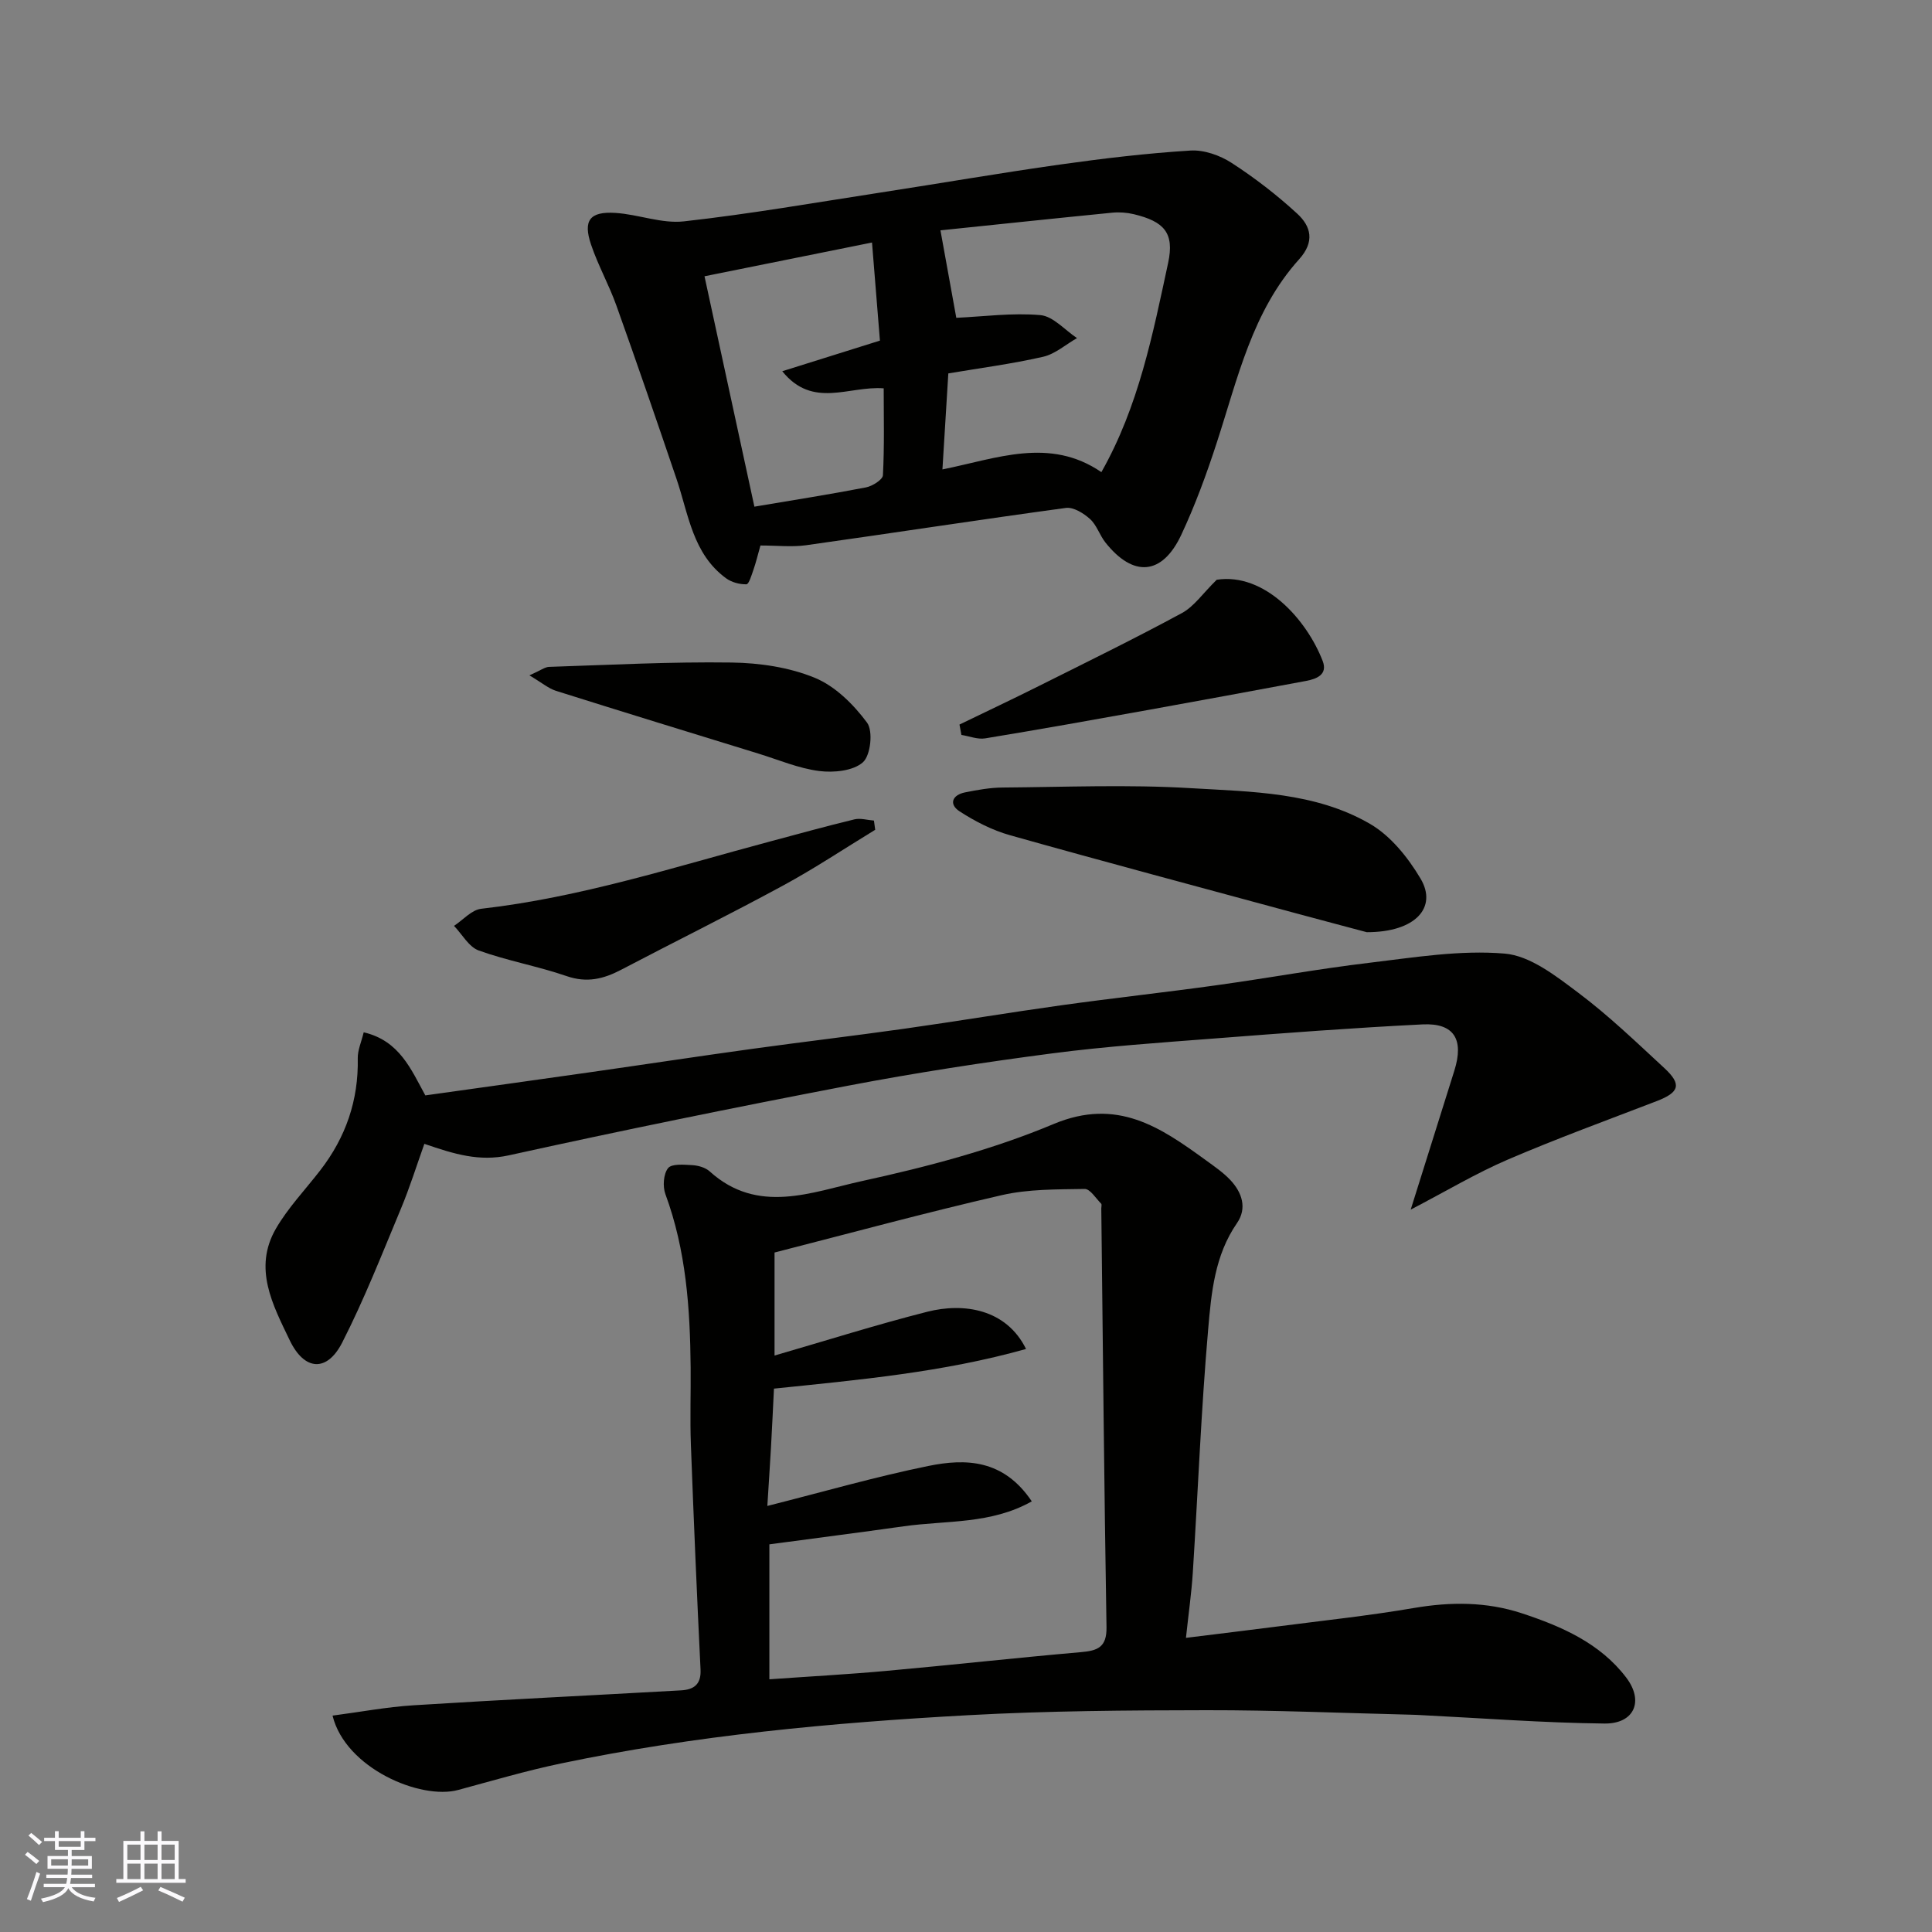
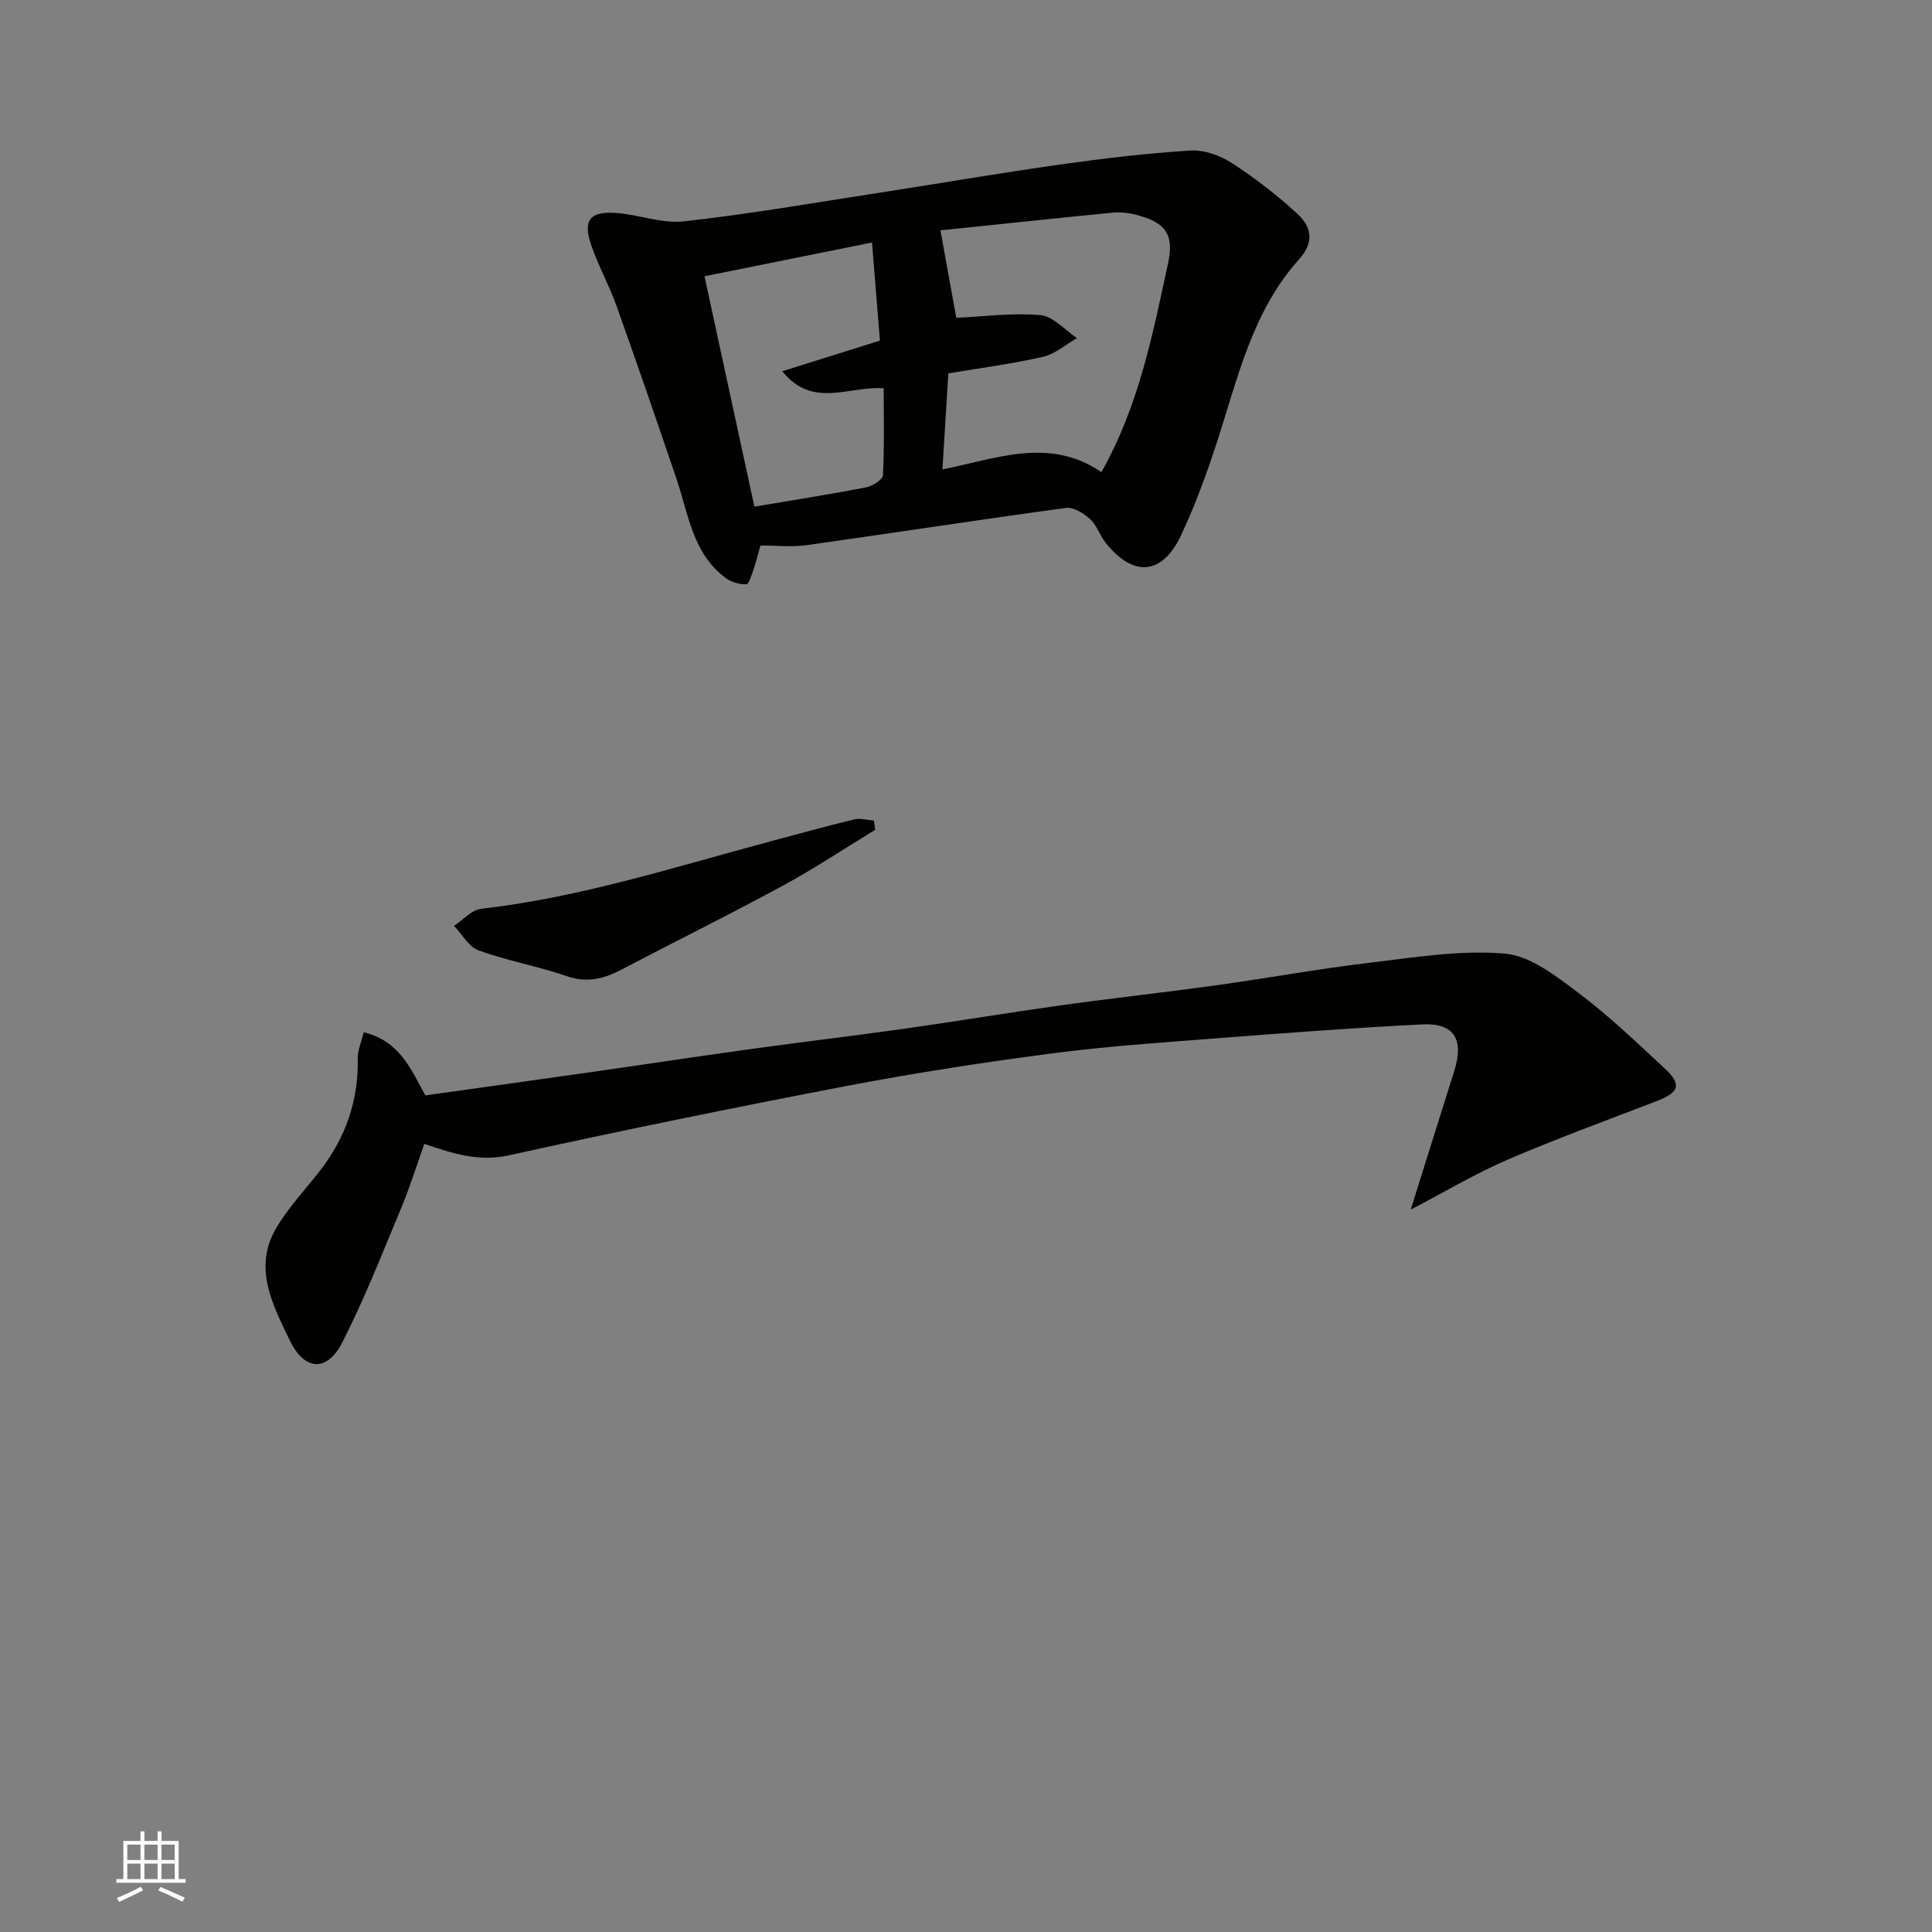
<svg xmlns="http://www.w3.org/2000/svg" enable-background="new 0 0 400 400" viewBox="0 0 400 400">
  <rect x="0" y="0" width="400" height="400" fill="#808080" stroke="none" />
  <g fill="#010100">
-     <path d="m68.85 355.2c5.67-.74 11.2-1.79 16.77-2.14 18.46-1.16 36.93-2.05 55.39-3.09 2.61-.15 4.18-1.2 4.03-4.31-.76-15.53-1.42-31.06-2-46.59-.2-5.32 0-10.66-.05-15.99-.11-12.18-.94-24.23-5.22-35.83-.59-1.59-.42-4.17.54-5.39.75-.96 3.29-.73 5.01-.63 1.24.07 2.73.49 3.62 1.3 9.97 9.02 21.13 4.27 31.51 2 13.47-2.94 27.01-6.5 39.68-11.81 13.2-5.53 22.15.68 31.61 7.55 1.72 1.25 3.51 2.48 4.96 4.01 2.45 2.59 3.55 5.85 1.4 8.96-4.61 6.66-5.31 14.42-5.96 21.95-1.46 16.76-2.11 33.58-3.18 50.38-.27 4.24-.88 8.46-1.42 13.53 6.86-.85 12.93-1.58 18.99-2.36 9.41-1.22 18.86-2.22 28.2-3.82 7.6-1.3 15.04-1.31 22.34 1.09 8.23 2.71 16.2 6.18 21.62 13.31 3.73 4.91 1.65 9.59-4.5 9.52-12.71-.14-25.4-1.12-38.1-1.75-.67-.03-1.33-.07-2-.08-14.1-.34-28.19-.95-42.29-.93-16.43.02-32.88.13-49.28 1.03-28.33 1.55-56.58 4.17-84.41 10-7.15 1.5-14.18 3.57-21.24 5.48-7.8 2.12-23.36-4.5-26.02-15.39zm91.39-67.7c-.2 4.06-.39 8.15-.62 12.25-.23 4.01-.5 8.02-.75 12.04 11.63-2.94 22.4-6.05 33.35-8.28 7.75-1.58 15.55-1.38 21.4 7.33-8.45 4.77-17.73 3.92-26.5 5.16-9.21 1.3-18.44 2.48-27.83 3.74v27.94c8.29-.59 16.32-1.02 24.32-1.75 13.4-1.21 26.78-2.7 40.18-3.87 3.47-.3 5.36-1.01 5.3-5.15-.48-28.91-.75-57.82-1.08-86.73 0-.33.14-.81-.03-.98-1.1-1.1-2.28-3.06-3.41-3.04-5.75.1-11.65.01-17.2 1.29-15.8 3.63-31.45 7.89-47.01 11.87v21.33c10.74-3.11 21.12-6.4 31.64-9.07 7.49-1.9 16.32-.61 20.43 7.71-17.17 4.83-34.58 6.39-52.19 8.21z" />
    <path d="m157.44 112.94c-.55 1.94-.92 3.51-1.45 5.03-.38 1.09-.94 2.99-1.45 3-1.4.04-3.07-.41-4.21-1.24-6.93-5.07-7.77-13.24-10.27-20.59-4.07-11.99-8.19-23.97-12.45-35.9-1.53-4.28-3.79-8.3-5.24-12.6-1.69-5.01-.27-6.89 5.04-6.56 4.76.3 9.59 2.27 14.2 1.75 13.63-1.52 27.16-3.88 40.72-5.97 12.42-1.91 24.8-4.06 37.25-5.81 8.92-1.26 17.89-2.32 26.87-2.88 2.82-.18 6.13.99 8.55 2.56 4.79 3.1 9.37 6.64 13.57 10.5 2.85 2.62 3.7 5.79.4 9.45-9.71 10.77-12.71 24.66-17.04 37.94-2.11 6.49-4.47 12.94-7.36 19.11-3.94 8.4-9.93 8.87-15.71 1.58-1.2-1.52-1.8-3.61-3.19-4.86-1.32-1.19-3.43-2.5-4.99-2.29-17.96 2.44-35.88 5.21-53.83 7.73-2.93.4-5.97.05-9.41.05zm37.68-15.75c11.25-2.26 22.18-6.77 32.91.56 7.73-13.64 10.64-28.57 13.82-43.32 1.35-6.27-.89-8.58-7.09-10.08-1.43-.34-2.99-.46-4.45-.32-12.04 1.19-24.08 2.47-35.6 3.66 1.21 6.68 2.3 12.68 3.28 18.11 5.64-.26 11.58-1.07 17.4-.56 2.65.23 5.07 3.09 7.59 4.76-2.33 1.33-4.52 3.3-7.03 3.87-6.48 1.48-13.1 2.34-19.61 3.44-.41 6.65-.8 13-1.22 19.88zm-49.26-39.99c3.53 16.32 6.94 32.03 10.33 47.7 8.04-1.36 15.6-2.54 23.1-3.99 1.34-.26 3.46-1.6 3.51-2.52.32-6.06.16-12.15.16-17.99-7.22-.56-14.67 4.31-21-3.54 7.37-2.31 13.66-4.28 20.22-6.34-.55-6.77-1.07-13.27-1.64-20.31-11.83 2.37-23.18 4.67-34.68 6.99z" />
    <path d="m87.86 236.82c-1.6 4.47-3.03 9.07-4.88 13.49-3.88 9.29-7.56 18.7-12.13 27.65-3.16 6.19-7.83 5.85-10.86-.46-3.51-7.31-7.62-14.92-2.86-23.13 2.51-4.33 6.08-8.06 9.17-12.06 5.29-6.84 7.95-14.52 7.77-23.21-.03-1.68.75-3.37 1.23-5.37 7.43 1.72 9.83 7.74 12.76 13.06 11.57-1.62 22.87-3.19 34.16-4.8 11.16-1.59 22.31-3.29 33.48-4.83 10.54-1.46 21.11-2.7 31.64-4.19 10.83-1.53 21.63-3.34 32.47-4.85 10.7-1.49 21.45-2.66 32.15-4.15 10.52-1.46 20.98-3.38 31.51-4.63 9.32-1.11 18.81-2.69 28.05-1.91 5.29.44 10.62 4.64 15.22 8.09 6.31 4.73 12.04 10.25 17.85 15.62 3.65 3.38 3.11 5.02-1.58 6.83-10.3 3.96-20.68 7.75-30.81 12.1-6.51 2.79-12.64 6.46-20.13 10.37 3.36-10.7 6.19-19.72 9.03-28.75 2.04-6.48-.03-9.92-6.56-9.6-14.31.71-28.6 1.79-42.89 2.9-11.3.87-22.64 1.64-33.87 3.11-14.08 1.84-28.14 4-42.08 6.66-23.51 4.5-46.97 9.28-70.35 14.44-6.09 1.33-11.22-.22-17.49-2.38z" />
-     <path d="m282.97 193c-3.63-.97-9.13-2.42-14.61-3.9-19.76-5.36-39.55-10.63-59.26-16.18-3.66-1.03-7.22-2.86-10.43-4.94-2.28-1.48-1.52-3.4 1.15-3.93 2.55-.51 5.16-.98 7.74-1 12.98-.1 26.01-.65 38.95.13 12.64.75 25.77.8 37.13 7.39 4.28 2.48 7.87 6.96 10.46 11.32 3.56 5.95-1.01 11.13-11.13 11.11z" />
    <path d="m181.2 171.8c-6.37 3.88-12.6 8.04-19.16 11.59-11.06 6-22.34 11.57-33.48 17.41-3.63 1.9-7.06 2.73-11.22 1.3-5.97-2.06-12.28-3.17-18.22-5.31-2.05-.74-3.43-3.34-5.12-5.1 1.87-1.23 3.65-3.32 5.64-3.54 20.49-2.33 40.03-8.65 59.82-13.94 5.81-1.55 11.6-3.16 17.44-4.57 1.25-.3 2.69.15 4.04.25.1.65.18 1.28.26 1.91z" />
-     <path d="m198.65 150.01c5.49-2.66 11.01-5.26 16.46-7.99 9.9-4.95 19.85-9.82 29.59-15.09 2.52-1.36 4.32-4.07 7.21-6.9 9.92-1.51 18.62 8.25 21.93 16.8 1.08 2.79-1.15 3.72-3.44 4.15-10.89 2.02-21.79 4.05-32.69 6.01-11.23 2.02-22.47 4.03-33.73 5.88-1.56.26-3.28-.45-4.93-.71-.13-.72-.26-1.43-.4-2.15z" />
-     <path d="m109.61 139.83c2.36-1.05 3.21-1.74 4.08-1.76 12.59-.41 25.19-1.08 37.78-.9 5.79.08 11.92.98 17.22 3.16 4.23 1.73 8.03 5.52 10.82 9.28 1.29 1.74.75 6.78-.85 8.21-2.02 1.8-6.07 2.19-9.06 1.81-4.29-.55-8.43-2.33-12.62-3.62-13.97-4.3-27.95-8.59-41.9-12.99-1.54-.5-2.88-1.66-5.47-3.19z" />
  </g>
-   <path d="m5.17 384 .55-.58c.85.61 1.65 1.24 2.4 1.87l-.59.64c-.83-.73-1.62-1.37-2.36-1.93m1.22 9.53-.82-.34c.71-1.76 1.37-3.64 1.98-5.63.24.13.5.25.76.36-.6 1.67-1.24 3.54-1.92 5.61m-.5-13.5.57-.54c.56.44 1.31 1.06 2.26 1.87l-.64.64c-.68-.66-1.41-1.32-2.19-1.97m3.25.46h2.24v-1.36h.77v1.36h4.57v-1.36h.76v1.36h2.28v.69h-2.28v1.84h-2.64v1.26h4.18v2.64h-4.21c0 .45-.02.86-.05 1.21h4.32v.69h-4.38c-.04.34-.1.75-.19 1.22h5.15v.69h-4.82c.87 1.19 2.51 1.92 4.93 2.19-.17.31-.3.57-.37.76-2.77-.49-4.52-1.41-5.26-2.76-.56 1.26-2.3 2.23-5.24 2.9-.12-.24-.26-.48-.43-.72 2.73-.55 4.38-1.34 4.96-2.38h-4.38v-.69h4.65c.1-.38.17-.79.21-1.22h-4.32v-.69h4.4c.03-.34.05-.75.05-1.21h-4.2v-2.64h4.23v-1.26h-2.69v-1.84h-2.24zm1.46 4.46v1.29h3.45c.01-.4.02-.57.01-.53v-.32-.45h-3.46zm1.55-2.59h4.57v-1.19h-4.57zm6.11 2.59h-3.42v.77c-.01.19-.01.37-.02.53h3.44z" fill="#fbfafc" />
  <path d="m32.63 379.16h.82v1.98h3.54v7.89h1.45v.78h-14.36v-.78h1.46v-7.89h3.54v-1.98h.82v1.98h2.73zm-3.49 11.48.5.73c-1.61.82-3.28 1.63-5 2.41-.13-.27-.28-.55-.44-.82 1.75-.72 3.4-1.49 4.94-2.32m-2.78-5.55h2.73v-3.18h-2.73zm0 3.95h2.73v-3.2h-2.73zm3.54-3.95h2.73v-3.18h-2.73zm0 3.95h2.73v-3.2h-2.73zm7.89 4.68c-1.84-.92-3.51-1.7-5.02-2.32l.45-.73c1.89.8 3.57 1.55 5.04 2.23zm-1.62-11.81h-2.73v3.18h2.73zm-2.73 7.13h2.73v-3.2h-2.73z" fill="#fbfafc" />
</svg>